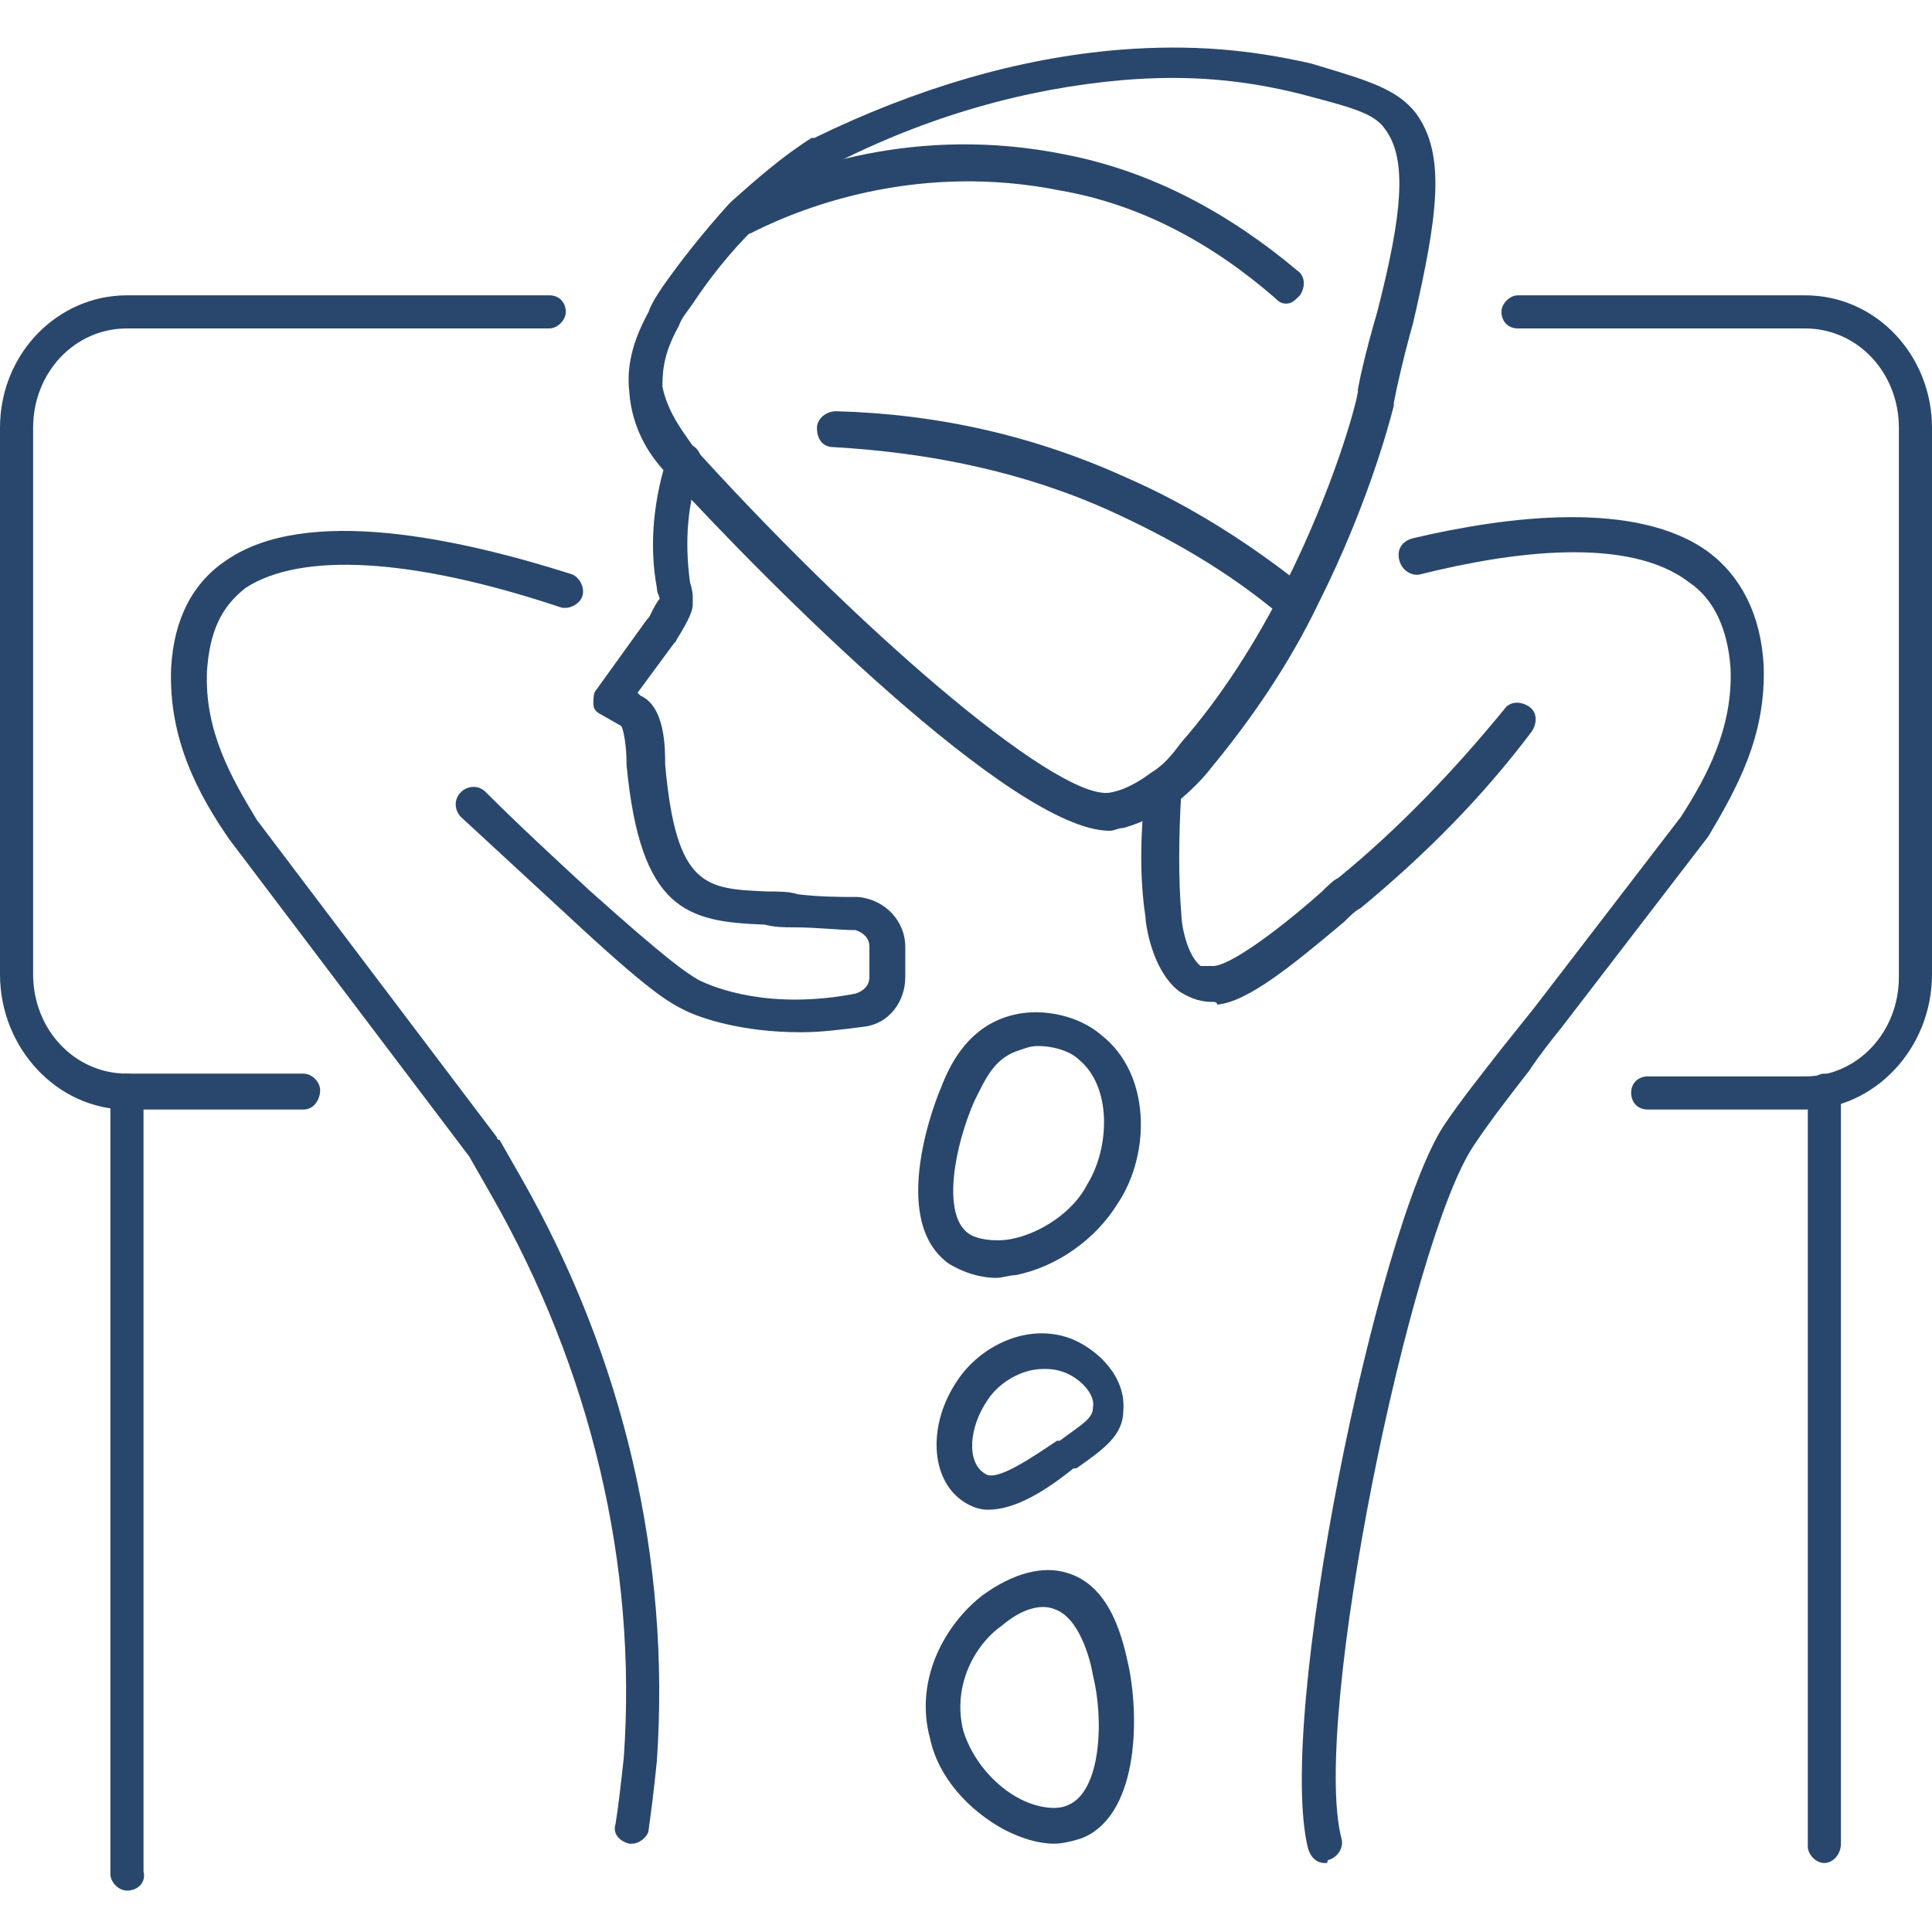
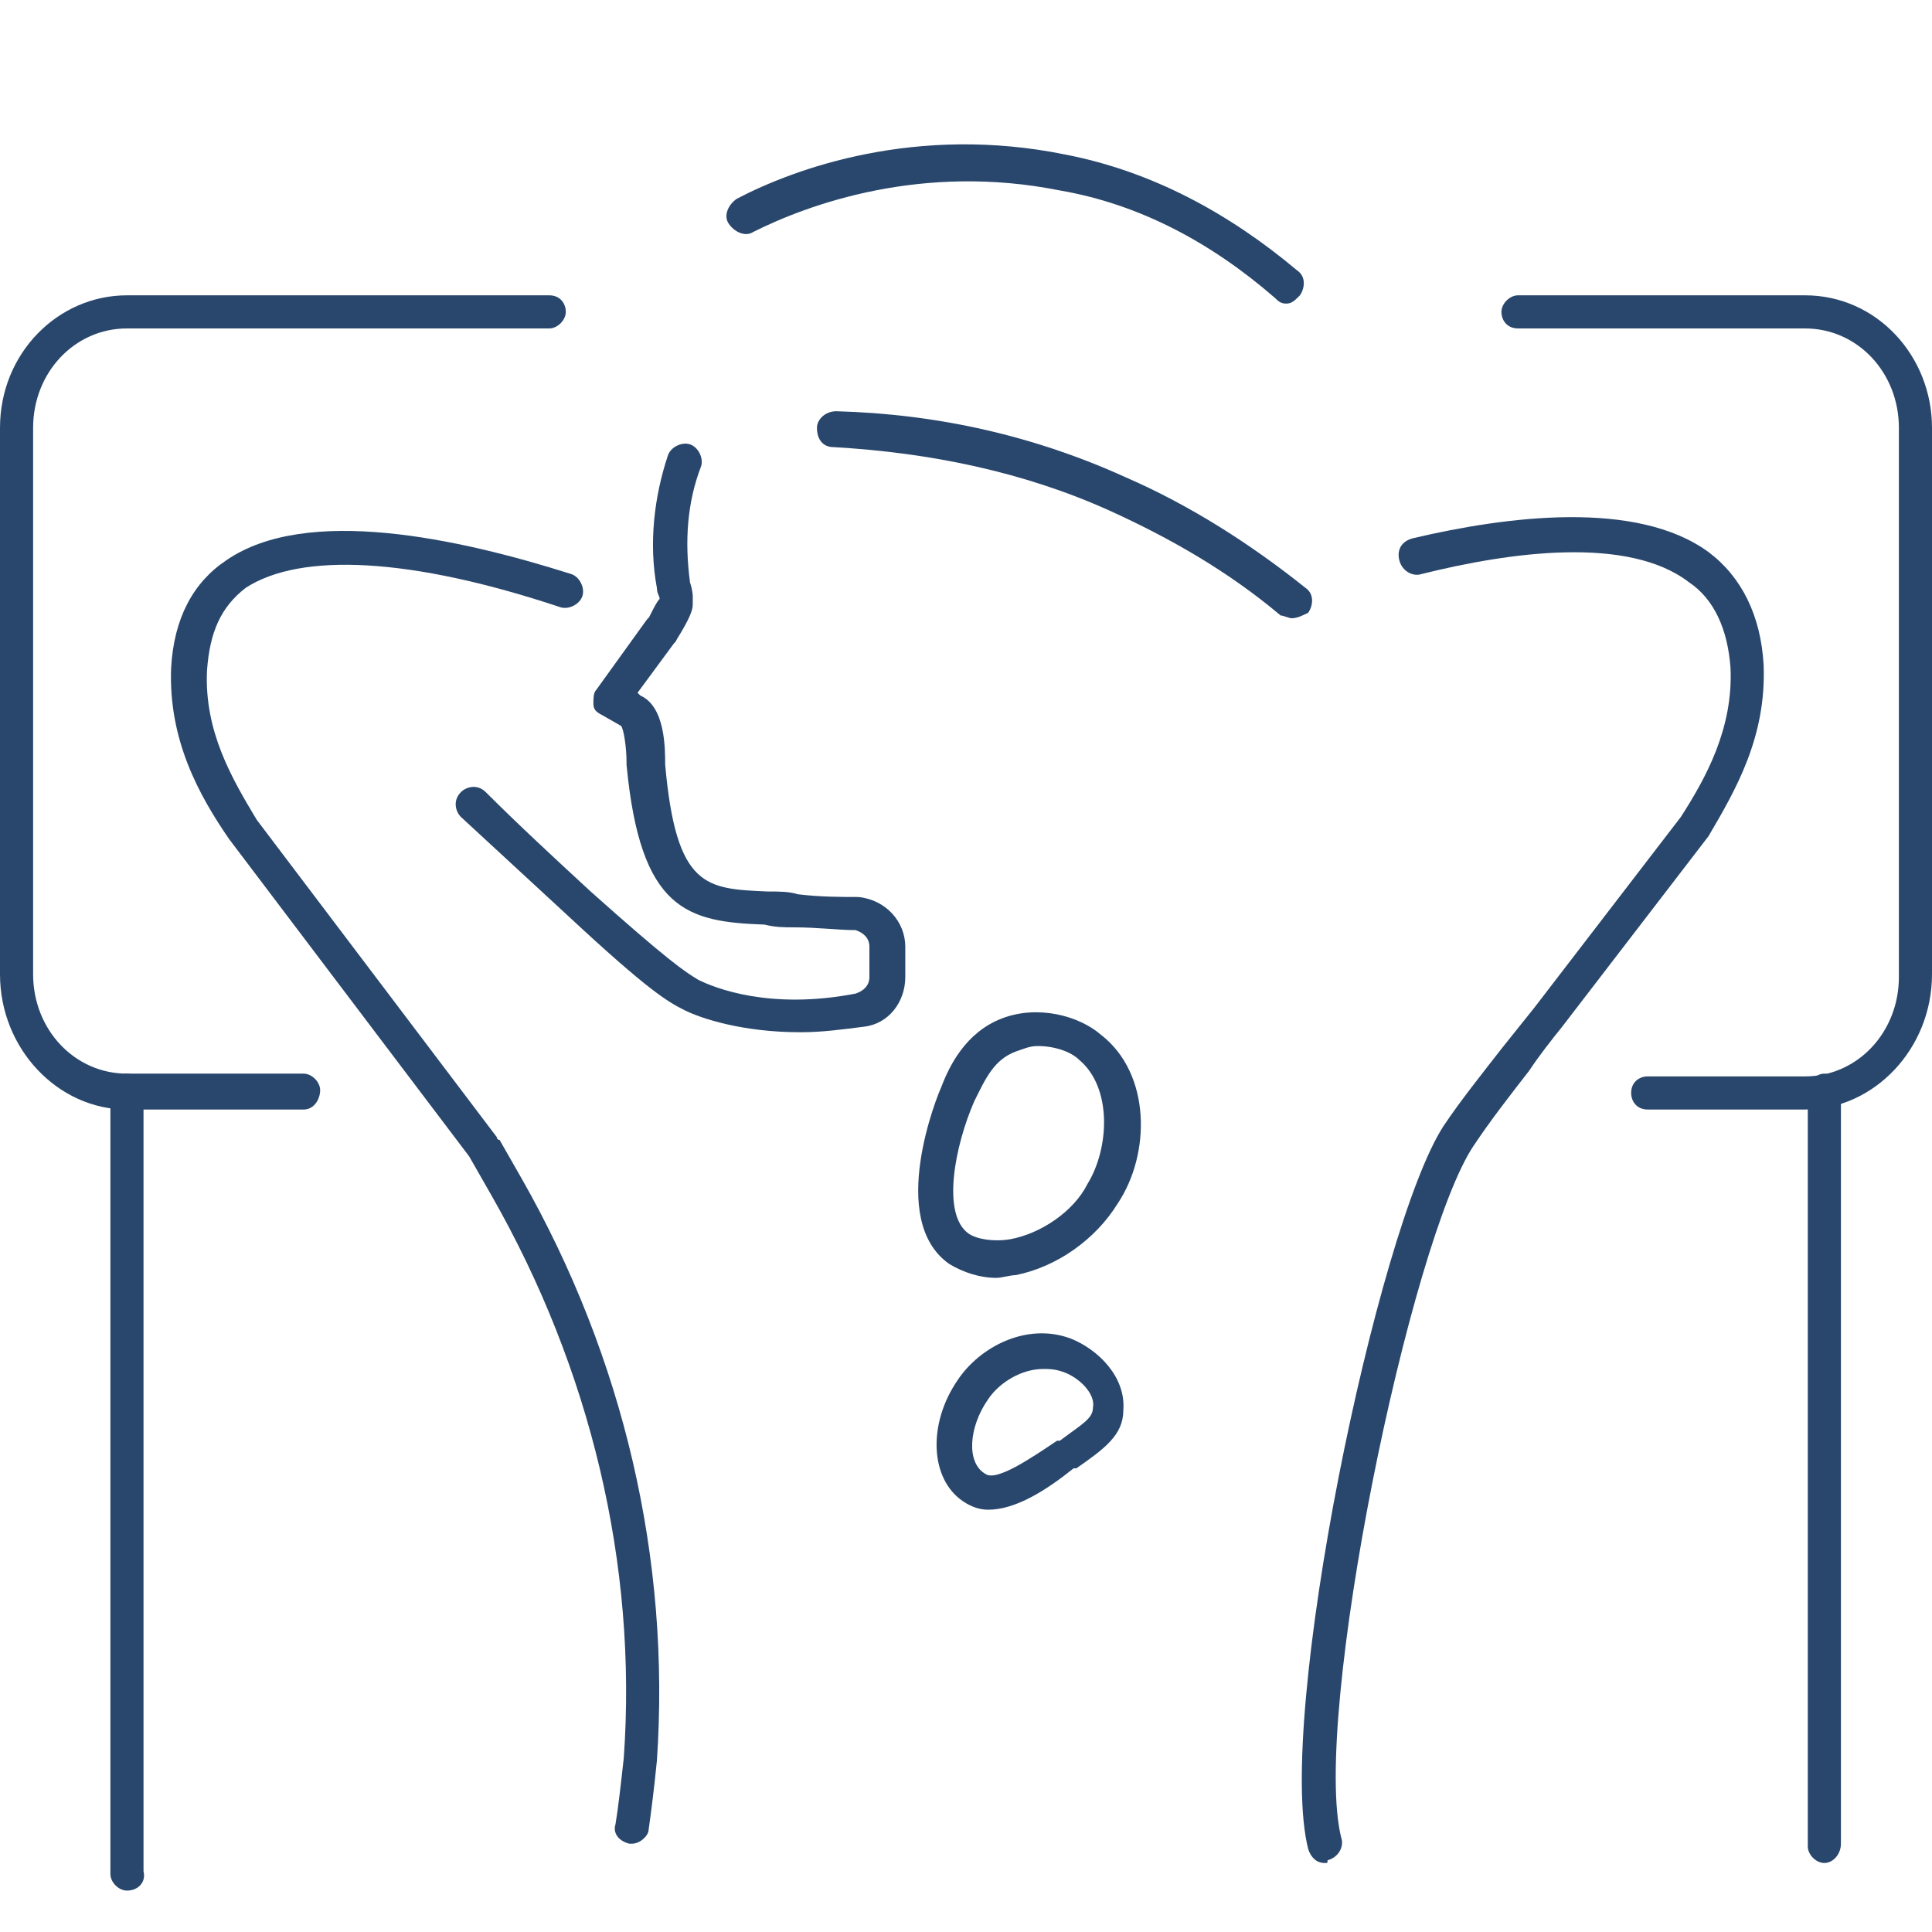
<svg xmlns="http://www.w3.org/2000/svg" version="1.1" id="Livello_1" x="0px" y="0px" viewBox="0 0 70 70" style="enable-background:new 0 0 70 70;" xml:space="preserve">
  <style type="text/css">
	.st0{fill:#29476C;}
</style>
  <g id="XMLID_1236_">
    <g id="XMLID_1275_">
      <path class="st0" d="M29,37.4c-2.1,0-3.6-0.5-4.2-0.8c-0.6-0.3-1.3-0.7-4.2-3.4c-1.3-1.2-2.6-2.4-3.9-3.6c-0.2-0.2-0.3-0.6,0-0.9    c0.2-0.2,0.6-0.3,0.9,0c1.2,1.2,2.5,2.4,3.8,3.6c2.8,2.5,3.4,2.9,3.9,3.2c0.6,0.3,2.6,1.1,5.7,0.5c0.3-0.1,0.5-0.3,0.5-0.6v-1.1    c0-0.3-0.2-0.5-0.5-0.6c-0.6,0-1.4-0.1-2.2-0.1c-0.4,0-0.7,0-1.1-0.1c-2.8-0.1-4.5-0.5-5-5.8c0,0,0-0.1,0-0.1    c0-0.5-0.1-1.2-0.2-1.3l-0.7-0.4c-0.2-0.1-0.3-0.2-0.3-0.4c0-0.2,0-0.4,0.1-0.5l1.8-2.5c0.2-0.3,0.6-0.3,0.9-0.2    c0.3,0.2,0.3,0.6,0.2,0.9l-1.4,1.9l0.1,0.1c0.9,0.4,0.9,1.9,0.9,2.5c0.4,4.5,1.5,4.5,3.7,4.6c0.4,0,0.8,0,1.1,0.1    c0.8,0.1,1.6,0.1,2.2,0.1c1,0.1,1.7,0.9,1.7,1.8v1.1c0,0.9-0.6,1.7-1.5,1.8C30.5,37.3,29.8,37.4,29,37.4z" />
    </g>
    <g id="XMLID_1273_">
-       <path class="st0" d="M43.9,36.3c-0.5,0-0.9-0.2-1.2-0.4c-1-0.8-1.2-2.5-1.2-2.7c-0.2-1.3-0.2-2.9,0-4.6c0-0.4,0.4-0.6,0.7-0.6    c0.4,0,0.6,0.3,0.6,0.7c-0.1,1.7-0.1,3.2,0,4.4c0,0.4,0.2,1.5,0.7,1.9C43.6,35,43.8,35,44,35c0.8-0.1,2.9-1.8,3.9-2.7    c0.2-0.2,0.4-0.4,0.6-0.5c2.2-1.8,4.2-3.9,6-6.1c0.2-0.3,0.6-0.3,0.9-0.1c0.3,0.2,0.3,0.6,0.1,0.9c-1.8,2.4-3.9,4.5-6.2,6.4    c-0.2,0.1-0.4,0.3-0.6,0.5c-1.9,1.6-3.5,2.9-4.6,3C44.1,36.3,44,36.3,43.9,36.3z" />
-     </g>
+       </g>
    <g id="XMLID_1272_">
-       <path class="st0" d="M40.2,30.1c-3.5,0-12.5-9.1-15.8-12.7c-0.1-0.1-0.1-0.1-0.2-0.2c0,0,0,0,0,0c-0.6-0.6-1.3-1.6-1.4-3    c-0.1-0.9,0.1-1.8,0.7-2.9c0.1-0.3,0.3-0.6,0.5-0.9c0.7-1,1.5-2,2.4-3c0,0,0,0,0.1-0.1c0.9-0.8,1.8-1.6,2.9-2.3c0,0,0.1,0,0.1,0    c3.7-1.8,7.4-2.9,11.1-3.2c2.6-0.2,4.7,0,6.9,0.5c2,0.6,3.1,0.9,3.8,1.8c1.1,1.5,0.8,3.7-0.1,7.6c-0.2,0.7-0.4,1.5-0.6,2.4    l-0.1,0.5c0,0.1,0,0.1,0,0.1c-0.2,0.8-1,3.7-2.7,7.1c-1.1,2.3-2.5,4.3-3.9,6c-0.3,0.4-0.8,0.9-1.3,1.3c-0.6,0.4-1.2,0.7-1.9,0.9    C40.5,30,40.4,30.1,40.2,30.1z M25.2,16.3c0.1,0.1,0.2,0.2,0.2,0.2c6.2,6.8,13.2,12.7,14.9,12.2c0.5-0.1,1-0.4,1.4-0.7    c0.5-0.3,0.8-0.7,1.1-1.1c1.4-1.6,2.7-3.6,3.8-5.8c1.7-3.4,2.5-6.3,2.6-6.9c0,0,0-0.1,0-0.1l0.1-0.5c0.2-0.9,0.4-1.6,0.6-2.3l0,0    c0.9-3.5,1.1-5.5,0.3-6.6c-0.4-0.6-1.2-0.8-3.1-1.3c-2-0.5-4-0.7-6.4-0.5c-3.5,0.3-7.1,1.3-10.6,3.1c-1,0.7-1.9,1.4-2.7,2.2    c0,0,0,0-0.1,0.1c-0.9,0.9-1.6,1.8-2.2,2.7c-0.2,0.3-0.4,0.5-0.5,0.8c-0.5,0.9-0.6,1.5-0.6,2.2C24.2,15,24.8,15.7,25.2,16.3z" />
-     </g>
+       </g>
    <g id="XMLID_1269_">
      <path class="st0" d="M46.8,22.4c-0.1,0-0.3-0.1-0.4-0.1c-1.9-1.6-4-2.8-6.2-3.8c-3.1-1.4-6.5-2.1-10-2.3c-0.4,0-0.6-0.3-0.6-0.7    c0-0.3,0.3-0.6,0.7-0.6c3.7,0.1,7.2,0.9,10.5,2.4c2.3,1,4.5,2.4,6.5,4c0.3,0.2,0.3,0.6,0.1,0.9C47.2,22.3,47,22.4,46.8,22.4z" />
    </g>
    <g id="XMLID_1247_">
      <path class="st0" d="M46.6,11c-0.2,0-0.3-0.1-0.4-0.2c-2.3-2-4.9-3.4-7.8-3.9c-5-1-9.1,0.5-11.1,1.5c-0.3,0.2-0.7,0-0.9-0.3    c-0.2-0.3,0-0.7,0.3-0.9c2.1-1.1,6.5-2.7,11.9-1.6c3.1,0.6,5.9,2.1,8.4,4.2c0.3,0.2,0.3,0.6,0.1,0.9C46.9,10.9,46.8,11,46.6,11z" />
    </g>
    <g id="XMLID_1246_">
      <path class="st0" d="M36.1,46.3c-0.6,0-1.2-0.2-1.7-0.5c-2.3-1.6-0.4-6.2-0.3-6.4l0,0c0.3-0.8,0.9-2,2.2-2.5    c1.3-0.5,2.8-0.1,3.6,0.6c1.8,1.4,1.8,4.3,0.6,6.1c-0.8,1.3-2.2,2.3-3.7,2.6C36.6,46.2,36.3,46.3,36.1,46.3z M37.6,37.9    c-0.3,0-0.5,0.1-0.8,0.2c-0.8,0.3-1.1,1-1.5,1.8l0,0c-0.7,1.6-1.2,4.1-0.2,4.8c0.3,0.2,0.9,0.3,1.5,0.2c1.1-0.2,2.3-1,2.8-2    c0.8-1.3,0.9-3.5-0.3-4.5C38.8,38.1,38.2,37.9,37.6,37.9z M34.7,39.6L34.7,39.6L34.7,39.6z" />
    </g>
    <g id="XMLID_1245_">
-       <path class="st0" d="M38.2,66.8c-0.6,0-1.2-0.2-1.8-0.5c-1.3-0.7-2.4-1.9-2.7-3.3l0,0c-0.6-2.2,0.6-4.2,1.9-5.2    c1.1-0.8,2.2-1.1,3.1-0.8c1.6,0.5,2,2.5,2.2,3.4c0.4,2,0.3,5.4-1.7,6.2C38.9,66.7,38.5,66.8,38.2,66.8z M34.9,62.7    c0.3,1,1.1,2,2.1,2.5c0.6,0.3,1.3,0.4,1.7,0.2c1.2-0.5,1.3-3.1,0.9-4.7c-0.1-0.6-0.5-2.1-1.4-2.4c-0.5-0.2-1.2,0-1.9,0.6    C35.3,59.6,34.5,61.1,34.9,62.7L34.9,62.7z" />
-     </g>
+       </g>
    <g id="XMLID_1244_">
      <path class="st0" d="M35.8,54.7c-0.3,0-0.6-0.1-0.9-0.3c-1.2-0.8-1.3-2.8-0.2-4.4l0,0c0.8-1.2,2.5-2.1,4.1-1.5    c1,0.4,2,1.4,1.9,2.6C40.7,52,40,52.5,39,53.2l-0.1,0C37.9,54,36.8,54.7,35.8,54.7z M37.8,49.6c-0.8,0-1.6,0.5-2,1.1l0,0    c-0.7,1-0.8,2.3-0.1,2.7c0.4,0.3,1.7-0.6,2.6-1.2l0.1,0c0.8-0.6,1.2-0.8,1.2-1.2c0.1-0.5-0.5-1.1-1.1-1.3    C38.2,49.6,38,49.6,37.8,49.6z M35.3,50.4L35.3,50.4L35.3,50.4z" />
    </g>
    <g id="XMLID_1243_">
      <path class="st0" d="M48,67.5c-0.3,0-0.5-0.2-0.6-0.5c-1.2-4.7,2.5-22.5,4.9-26.2c0.6-0.9,1.4-1.9,2.1-2.8c0.4-0.5,0.8-1,1.2-1.5    l5.3-6.9c0.9-1.4,1.9-3.2,1.8-5.4c-0.1-1.4-0.6-2.5-1.5-3.1c-2.2-1.7-6.5-1.1-9.7-0.3c-0.3,0.1-0.7-0.1-0.8-0.5    c-0.1-0.4,0.1-0.7,0.5-0.8c3.4-0.8,8.1-1.4,10.7,0.5c1.2,0.9,1.9,2.3,2,4.1c0.1,2.6-1,4.5-2,6.2l-5.3,6.9c-0.4,0.5-0.8,1-1.2,1.6    c-0.7,0.9-1.4,1.8-2,2.7c-2.3,3.4-5.9,20.8-4.8,25.1c0.1,0.3-0.1,0.7-0.5,0.8C48.1,67.5,48.1,67.5,48,67.5z" />
    </g>
    <g id="XMLID_1242_">
      <path class="st0" d="M24,23.4c-0.1,0-0.2,0-0.3-0.1c-0.3-0.2-0.4-0.6-0.2-0.9c0.2-0.4,0.3-0.6,0.4-0.7c0-0.1-0.1-0.2-0.1-0.4    c-0.3-1.6-0.1-3.3,0.4-4.8c0.1-0.3,0.5-0.5,0.8-0.4c0.3,0.1,0.5,0.5,0.4,0.8c-0.5,1.3-0.6,2.7-0.4,4.2c0.1,0.3,0.1,0.5,0.1,0.5    c0,0.1,0,0.2,0,0.3c0,0.2-0.1,0.5-0.6,1.3C24.5,23.3,24.2,23.4,24,23.4z" />
    </g>
    <g id="XMLID_1241_">
      <path class="st0" d="M22.9,66.8c0,0-0.1,0-0.1,0c-0.4-0.1-0.6-0.4-0.5-0.7c0.1-0.6,0.2-1.5,0.3-2.4c0.5-7-1.2-14.1-4.8-20.4    L17,41.9L8.3,30.4c-1.1-1.6-2.2-3.6-2.1-6.2c0.1-1.8,0.8-3.1,2-3.9c2.9-2,8.4-0.8,12.5,0.5c0.3,0.1,0.5,0.5,0.4,0.8    s-0.5,0.5-0.8,0.4c-5.4-1.8-9.4-2-11.4-0.7C8,22,7.6,22.9,7.5,24.3c-0.1,2.2,0.9,3.9,1.8,5.4L18,41.2c0,0,0,0.1,0.1,0.1l0.8,1.4    c3.7,6.5,5.4,13.8,4.9,21.1c-0.1,1-0.2,1.8-0.3,2.5C23.5,66.5,23.2,66.8,22.9,66.8z" />
    </g>
    <g id="XMLID_1240_">
      <path class="st0" d="M11,40.2H4.6C2.1,40.2,0,38,0,35.3V15.5c0-2.7,2.1-4.8,4.6-4.8h15.3c0.4,0,0.6,0.3,0.6,0.6    c0,0.3-0.3,0.6-0.6,0.6H4.6c-1.9,0-3.4,1.6-3.4,3.6v19.8c0,2,1.5,3.6,3.4,3.6H11c0.3,0,0.6,0.3,0.6,0.6    C11.6,39.8,11.4,40.2,11,40.2z" />
    </g>
    <g id="XMLID_1239_">
      <path class="st0" d="M65.4,40.2h-5.7c-0.4,0-0.6-0.3-0.6-0.6c0-0.4,0.3-0.6,0.6-0.6h5.7c1.9,0,3.4-1.6,3.4-3.6V15.5    c0-2-1.5-3.6-3.4-3.6H55c-0.4,0-0.6-0.3-0.6-0.6c0-0.3,0.3-0.6,0.6-0.6h10.4c2.6,0,4.6,2.2,4.6,4.8v19.8    C70,38,67.9,40.2,65.4,40.2z" />
    </g>
    <g id="XMLID_1238_">
      <path class="st0" d="M4.6,68.5c-0.3,0-0.6-0.3-0.6-0.6V39.5c0-0.3,0.3-0.6,0.6-0.6s0.6,0.3,0.6,0.6v28.3C5.3,68.2,5,68.5,4.6,68.5    z" />
    </g>
    <g id="XMLID_1237_">
      <path class="st0" d="M66.1,67.5c-0.3,0-0.6-0.3-0.6-0.6V39.5c0-0.3,0.3-0.6,0.6-0.6s0.6,0.3,0.6,0.6v27.3    C66.7,67.2,66.4,67.5,66.1,67.5z" />
    </g>
  </g>
</svg>